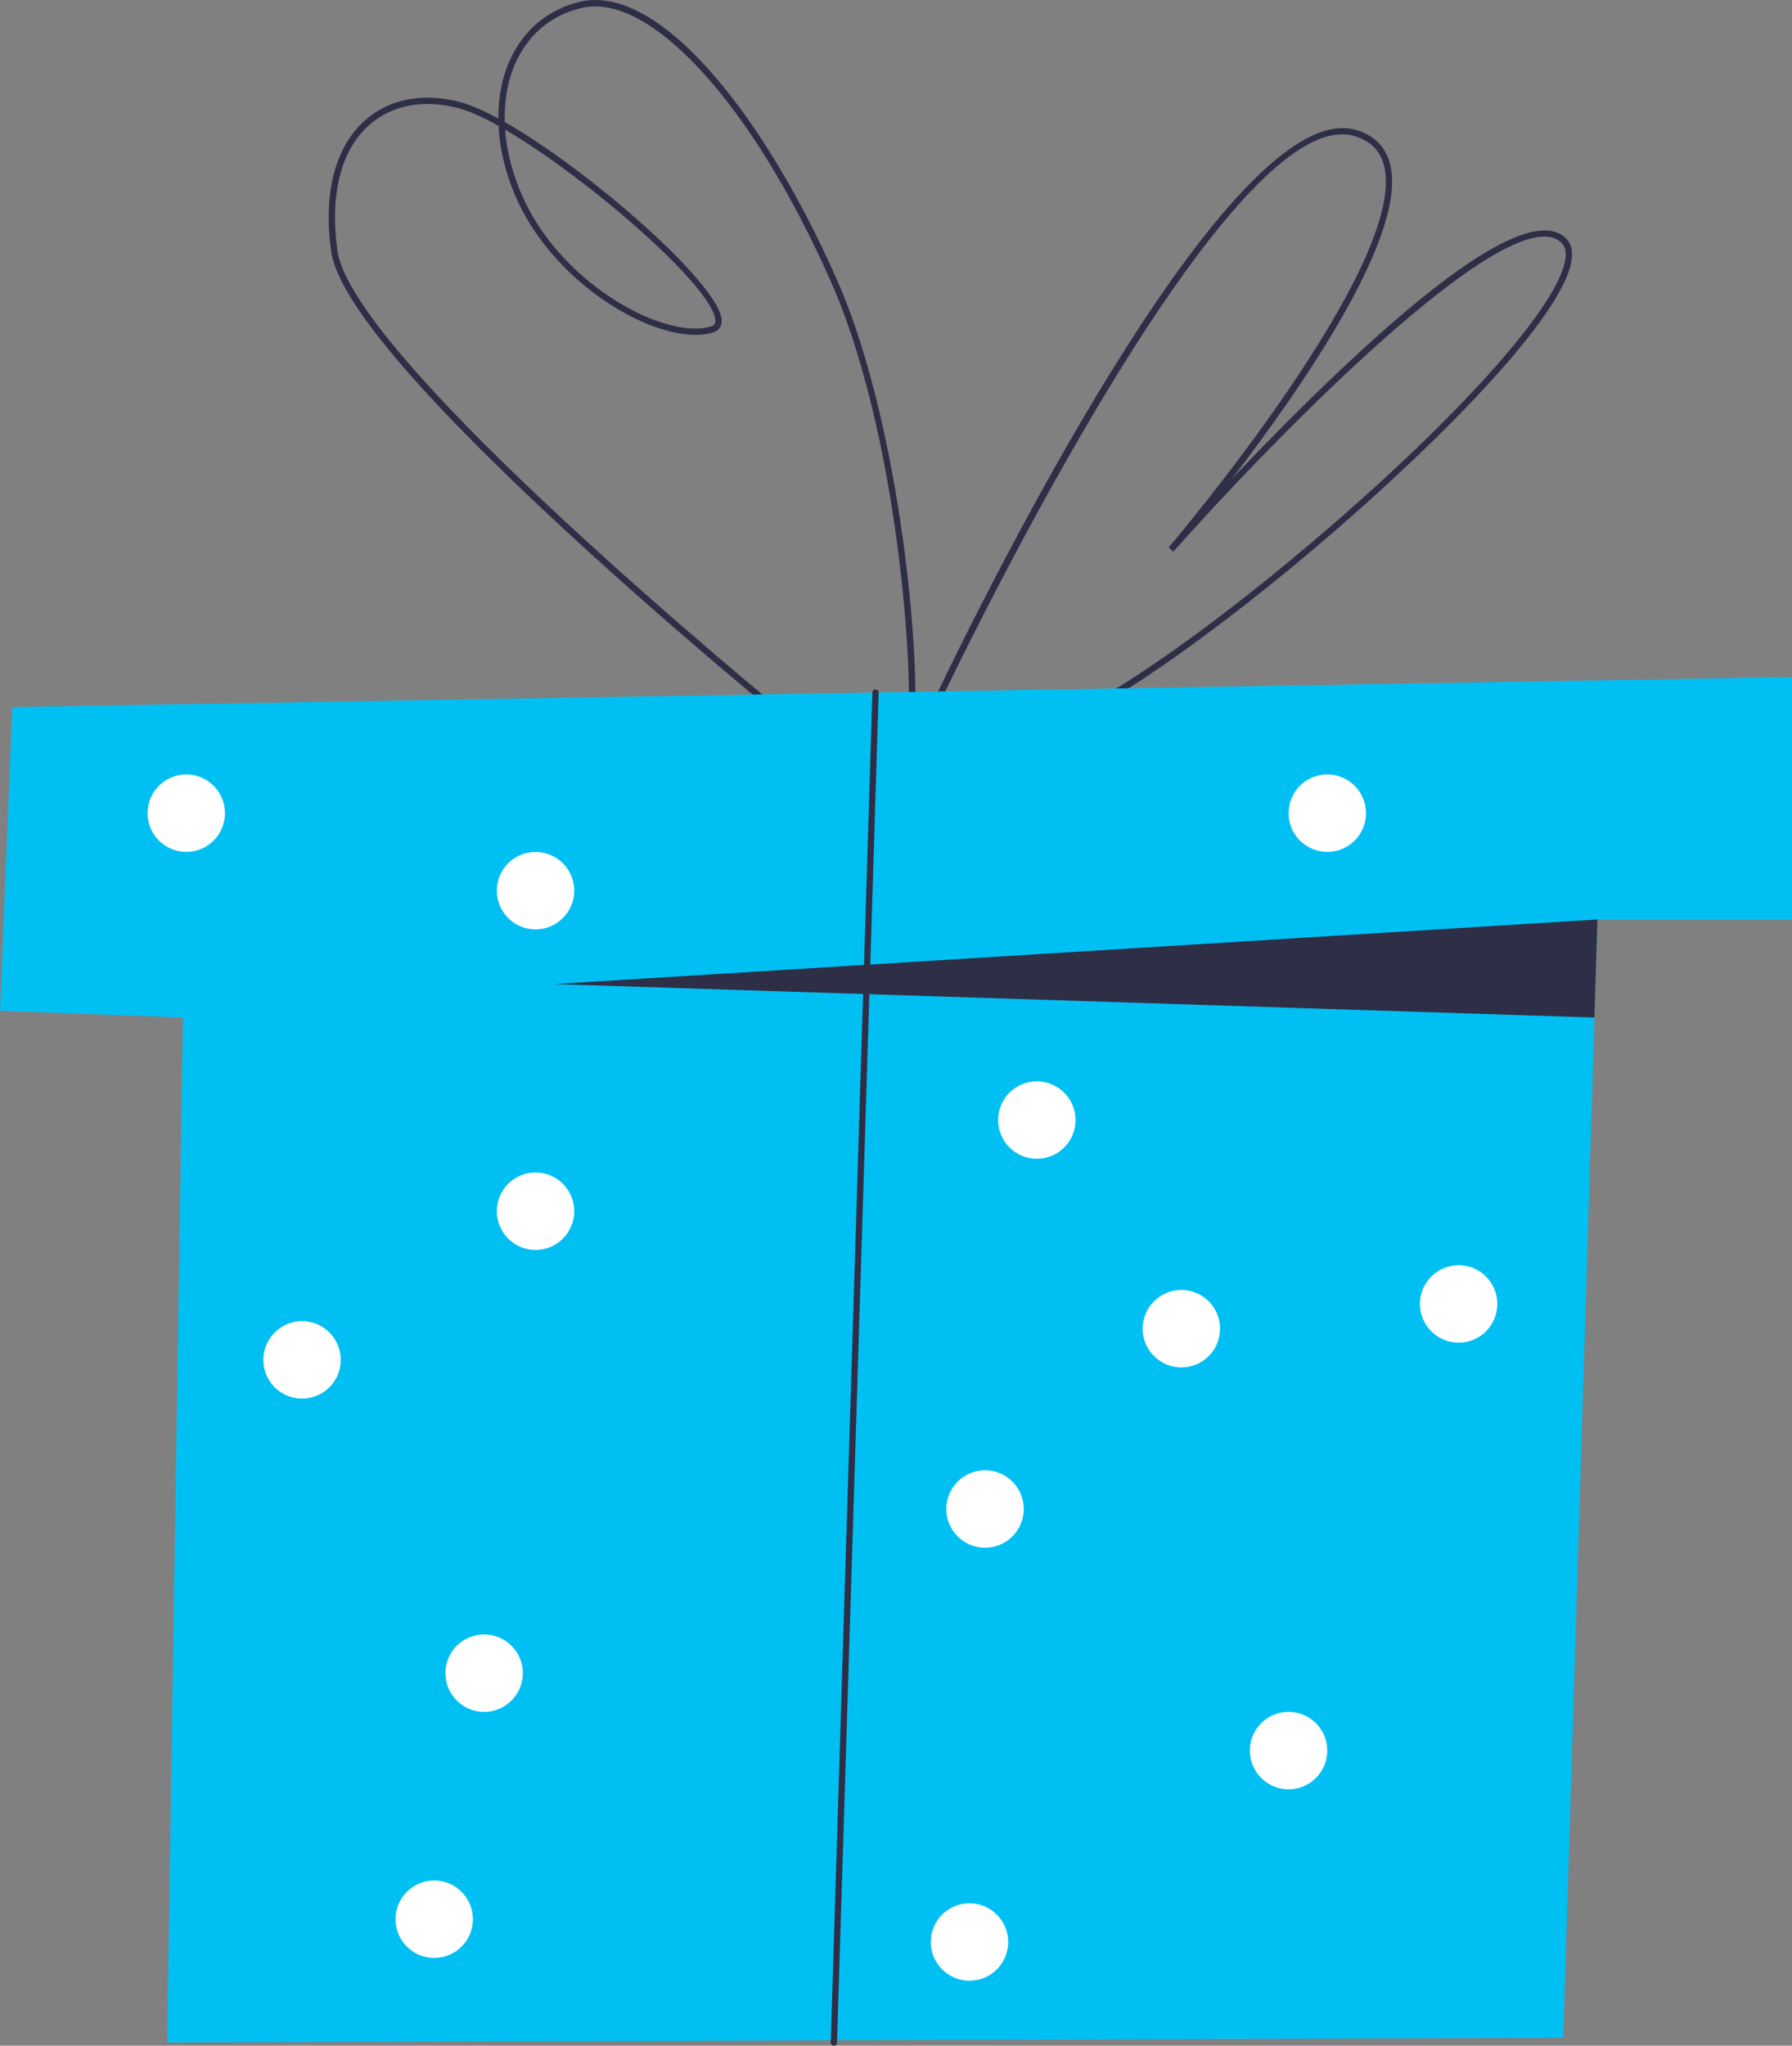
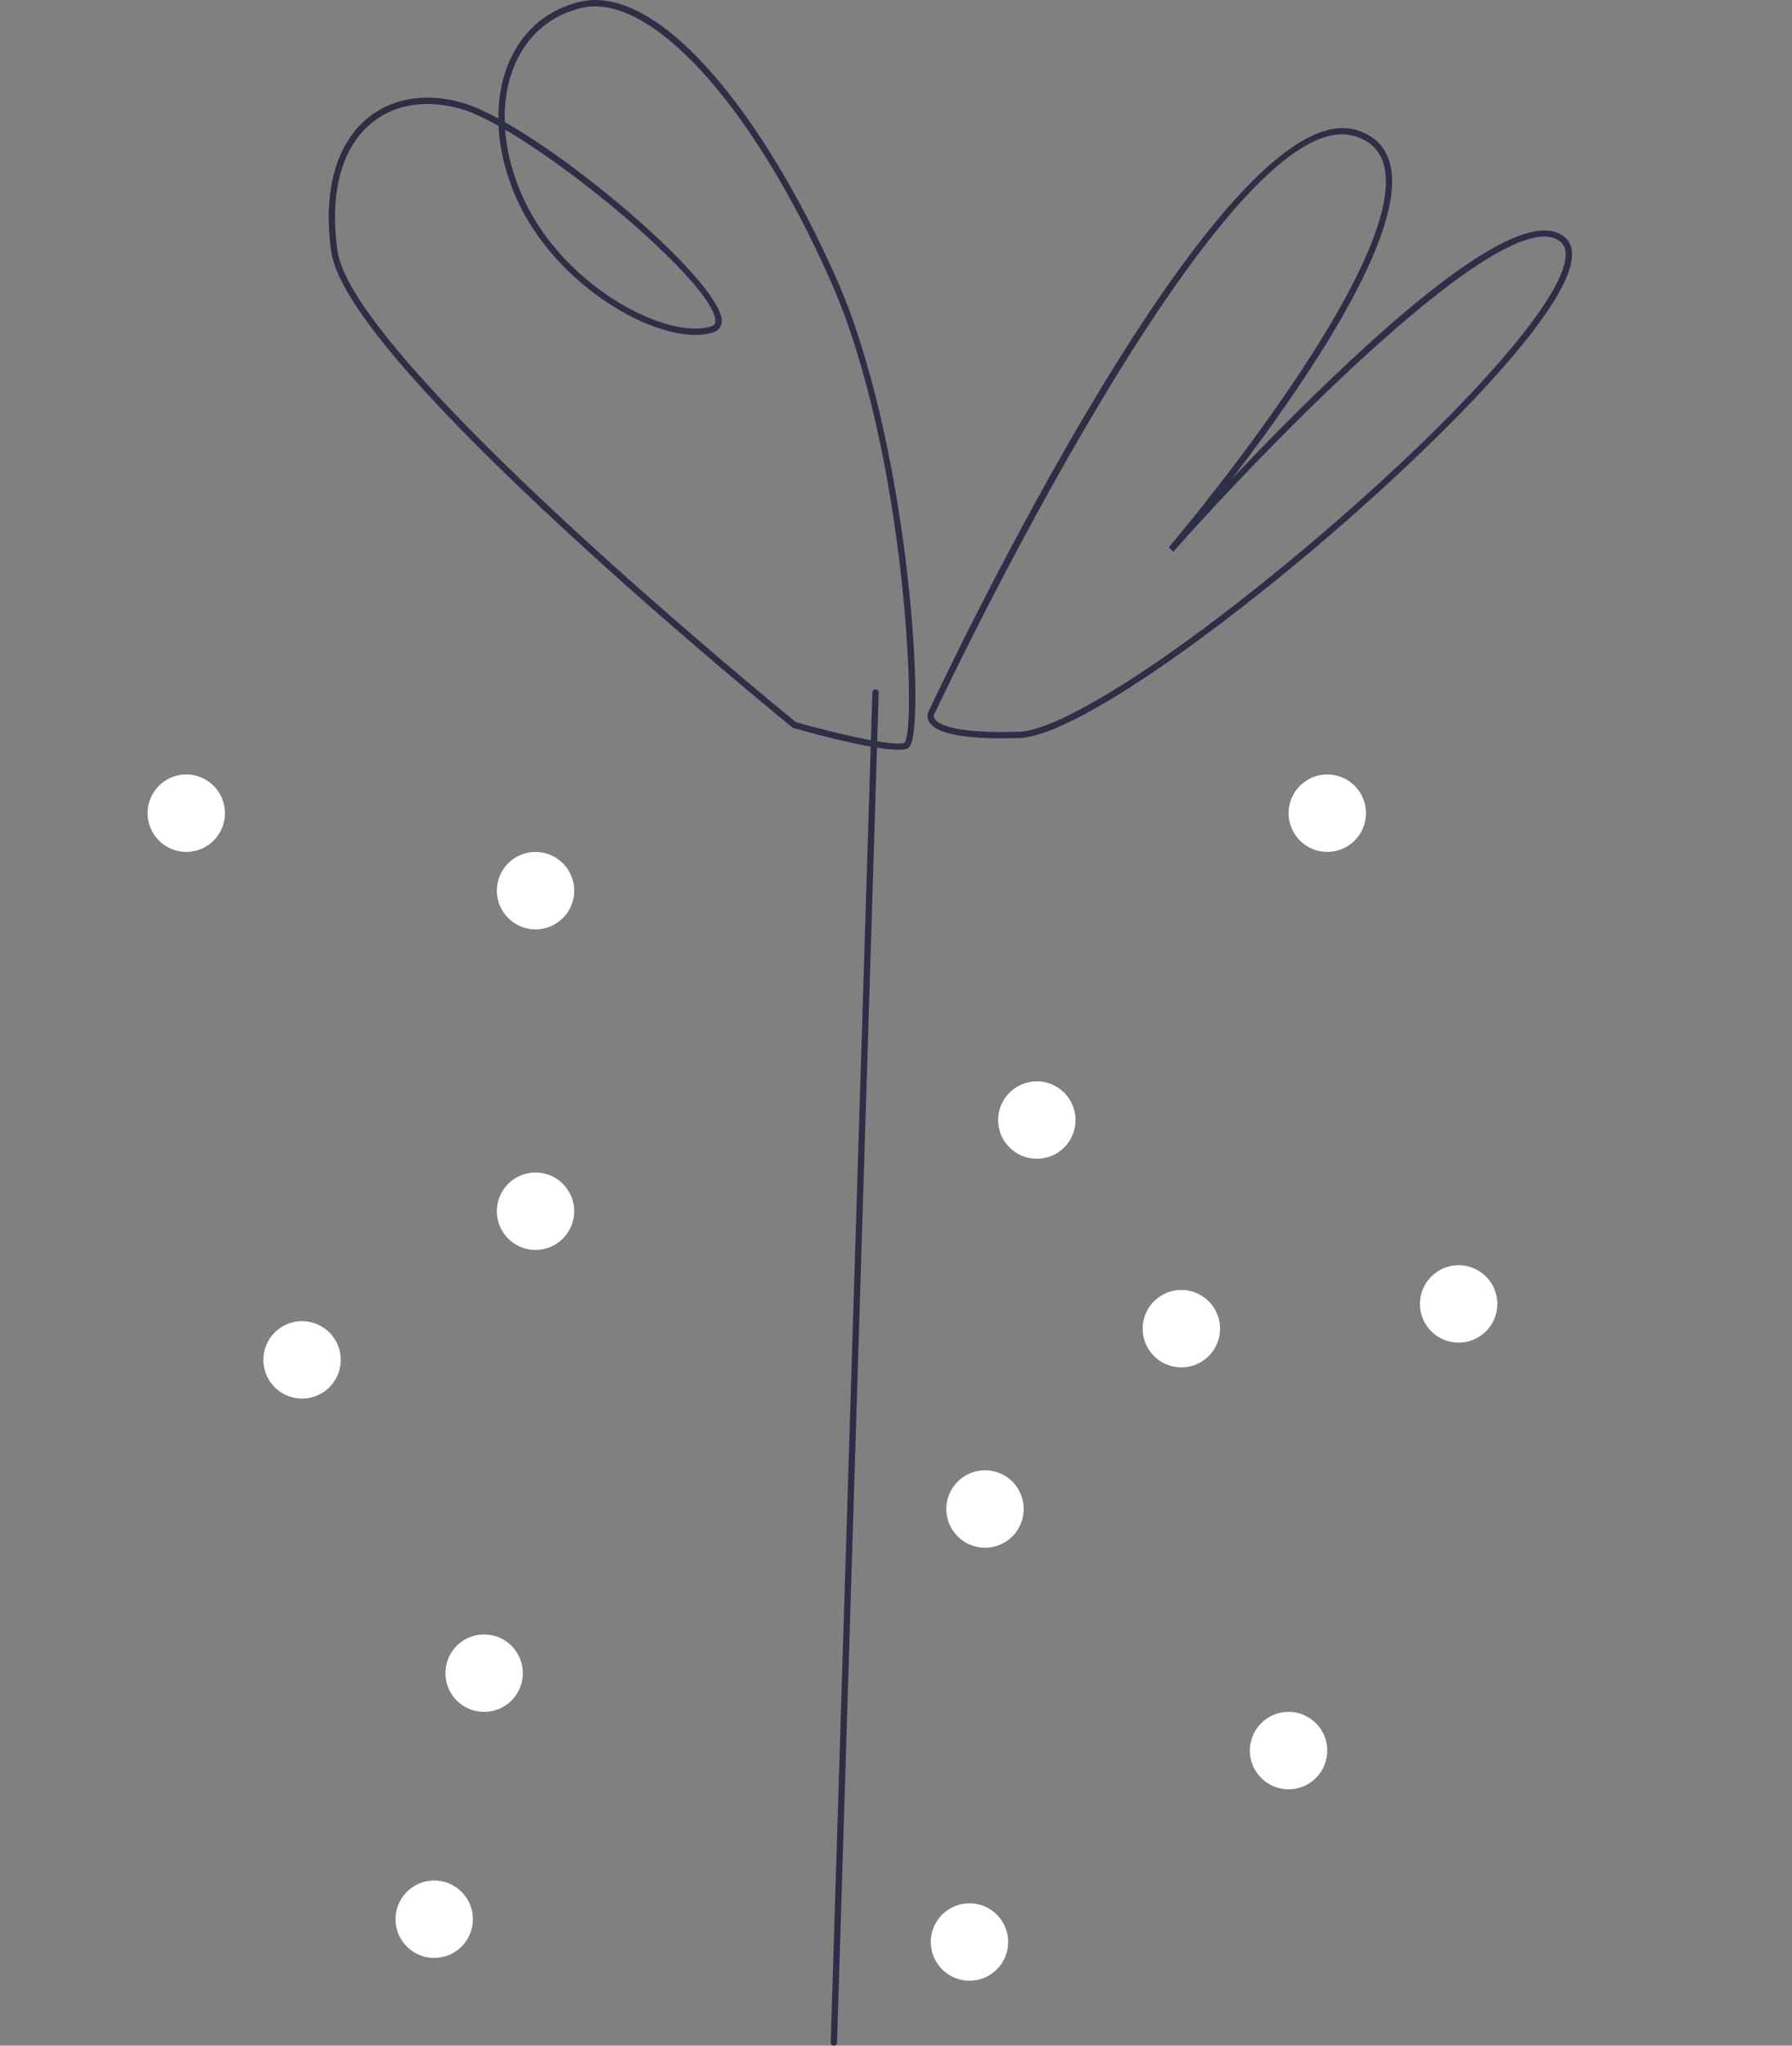
<svg xmlns="http://www.w3.org/2000/svg" width="78" height="89" viewBox="0 0 78 89" fill="none">
  <rect x="0" y="0" width="78" height="89" fill="#808080" stroke="none" />
  <g clip-path="url(#clip0_2071_2013)">
    <path d="M43.64 32.123C41.758 32.123 40.679 31.874 40.429 31.379C40.319 31.161 40.396 30.951 40.467 30.852C41.063 29.58 53.233 3.811 59.075 5.668C59.815 5.904 60.29 6.374 60.489 7.07C61.354 10.099 56.706 16.816 53.628 20.823C54.94 19.439 56.596 17.747 58.312 16.127C63.547 11.179 66.845 9.227 68.112 10.322C68.468 10.629 68.521 11.139 68.272 11.843C67.273 14.654 61.703 20.064 57.236 23.841C54.576 26.091 51.886 28.136 49.665 29.595C47.95 30.721 45.64 32.073 44.364 32.11C44.11 32.117 43.869 32.121 43.64 32.121V32.123ZM40.694 31.006C40.683 31.019 40.608 31.13 40.677 31.258C40.783 31.461 41.355 31.925 44.357 31.836C46.219 31.781 51.321 28.485 57.06 23.632C62.906 18.686 67.207 14.02 68.013 11.751C68.221 11.166 68.194 10.755 67.934 10.53C65.633 8.543 54.982 19.58 51.074 24L50.866 23.819C50.972 23.696 61.434 11.375 60.226 7.145C60.051 6.535 59.65 6.138 58.994 5.931C53.355 4.135 40.838 30.712 40.712 30.98L40.697 31.004L40.694 31.006Z" fill="#2E2E47" />
    <path d="M39.091 32.618C37.877 32.618 34.918 31.783 34.541 31.675L34.514 31.669L34.492 31.651C34.444 31.611 29.599 27.681 24.733 23.192C18.18 17.151 14.709 13.029 14.415 10.94C14.062 8.417 14.585 6.39 15.888 5.235C16.945 4.297 18.42 4.014 20.039 4.445C20.496 4.566 21.061 4.816 21.693 5.158C21.686 4.195 21.869 3.285 22.247 2.504C22.852 1.245 23.883 0.408 25.227 0.082C26.839 -0.309 28.8 0.724 30.893 3.073C32.834 5.248 34.797 8.474 36.424 12.157C39.473 19.063 40.257 30.838 39.656 32.362C39.614 32.468 39.562 32.534 39.491 32.565C39.4 32.602 39.263 32.62 39.091 32.62V32.618ZM34.644 31.419C36.291 31.887 38.877 32.503 39.374 32.313C39.921 31.699 39.416 19.611 36.172 12.265C32.754 4.524 28.281 -0.375 25.291 0.349C24.029 0.656 23.061 1.442 22.494 2.621C22.114 3.409 21.942 4.332 21.971 5.31C25.678 7.416 31.366 12.413 31.414 13.941C31.423 14.193 31.295 14.376 31.054 14.455C30.032 14.795 28.365 14.367 26.7 13.334C24.887 12.208 23.377 10.554 22.556 8.799C22.041 7.697 21.754 6.56 21.701 5.478C21.03 5.103 20.436 4.833 19.968 4.71C18.44 4.305 17.056 4.566 16.069 5.44C14.837 6.533 14.347 8.472 14.687 10.903C15.356 15.676 33.896 30.812 34.642 31.419H34.644ZM21.986 5.641C22.059 6.633 22.333 7.673 22.805 8.682C24.609 12.546 29.1 14.815 30.966 14.195C31.092 14.153 31.143 14.08 31.138 13.95C31.094 12.539 25.598 7.748 21.986 5.641Z" fill="#2E2E47" />
-     <path d="M7.275 88.863L7.962 44.269L0 43.973L0.537 30.761L78 29.456V40.004H69.53L68.042 88.658L7.275 88.863Z" fill="#00C0F3" />
    <path d="M36.296 89C36.296 89 36.294 89 36.292 89C36.217 88.998 36.157 88.934 36.159 88.859L37.972 30.125C37.974 30.05 38.038 29.988 38.113 29.993C38.188 29.995 38.248 30.059 38.246 30.134L36.433 88.868C36.431 88.943 36.369 89 36.296 89Z" fill="#2E2E47" />
    <path d="M24.994 52.695C24.994 53.627 24.239 54.38 23.31 54.38C22.38 54.38 21.625 53.624 21.625 52.695C21.625 51.765 22.38 51.01 23.31 51.01C24.239 51.01 24.994 51.765 24.994 52.695Z" fill="white" />
    <path d="M44.559 65.651C44.559 66.583 43.804 67.336 42.874 67.336C41.945 67.336 41.19 66.581 41.19 65.651C41.19 64.721 41.945 63.966 42.874 63.966C43.804 63.966 44.559 64.721 44.559 65.651Z" fill="white" />
    <path d="M46.815 48.729C46.815 49.661 46.059 50.414 45.13 50.414C44.2 50.414 43.445 49.659 43.445 48.729C43.445 47.8 44.2 47.045 45.13 47.045C46.059 47.045 46.815 47.8 46.815 48.729Z" fill="white" />
    <path d="M22.751 72.933C22.828 72.005 22.139 71.191 21.211 71.114C20.284 71.037 19.47 71.727 19.393 72.654C19.316 73.581 20.006 74.395 20.933 74.472C21.86 74.549 22.674 73.86 22.751 72.933Z" fill="white" />
    <path d="M57.771 76.161C57.771 77.093 57.016 77.846 56.086 77.846C55.157 77.846 54.401 77.09 54.401 76.161C54.401 75.231 55.157 74.476 56.086 74.476C57.016 74.476 57.771 75.231 57.771 76.161Z" fill="white" />
    <path d="M43.883 84.489C43.883 85.421 43.128 86.174 42.198 86.174C41.269 86.174 40.514 85.419 40.514 84.489C40.514 83.56 41.269 82.805 42.198 82.805C43.128 82.805 43.883 83.56 43.883 84.489Z" fill="white" />
    <path d="M20.584 83.498C20.584 84.43 19.829 85.182 18.899 85.182C17.97 85.182 17.215 84.427 17.215 83.498C17.215 82.568 17.97 81.813 18.899 81.813C19.829 81.813 20.584 82.568 20.584 83.498Z" fill="white" />
    <path d="M14.817 59.389C14.942 58.467 14.295 57.618 13.373 57.493C12.451 57.369 11.603 58.015 11.478 58.937C11.353 59.859 11.999 60.708 12.921 60.832C13.843 60.957 14.692 60.311 14.817 59.389Z" fill="white" />
    <path d="M52.46 59.132C53.192 58.558 53.321 57.499 52.747 56.767C52.173 56.034 51.114 55.906 50.382 56.48C49.649 57.053 49.521 58.112 50.095 58.845C50.669 59.577 51.727 59.706 52.46 59.132Z" fill="white" />
    <path d="M65.174 56.729C65.174 57.66 64.419 58.413 63.489 58.413C62.56 58.413 61.805 57.658 61.805 56.729C61.805 55.799 62.56 55.044 63.489 55.044C64.419 55.044 65.174 55.799 65.174 56.729Z" fill="white" />
    <path d="M24.994 38.749C24.994 39.681 24.239 40.434 23.31 40.434C22.38 40.434 21.625 39.679 21.625 38.749C21.625 37.82 22.38 37.065 23.31 37.065C24.239 37.065 24.994 37.82 24.994 38.749Z" fill="white" />
    <path d="M9.792 35.378C9.792 36.31 9.037 37.063 8.108 37.063C7.178 37.063 6.423 36.307 6.423 35.378C6.423 34.448 7.178 33.693 8.108 33.693C9.037 33.693 9.792 34.448 9.792 35.378Z" fill="white" />
    <path d="M59.457 35.378C59.457 36.31 58.702 37.063 57.773 37.063C56.843 37.063 56.088 36.307 56.088 35.378C56.088 34.448 56.843 33.693 57.773 33.693C58.702 33.693 59.457 34.448 59.457 35.378Z" fill="white" />
-     <path d="M24.135 42.814L69.53 40.004L69.4 44.269L24.135 42.814Z" fill="#2E2E47" />
  </g>
  <defs>
    <clipPath id="clip0_2071_2013">
      <rect width="78" height="89" fill="white" />
    </clipPath>
  </defs>
</svg>